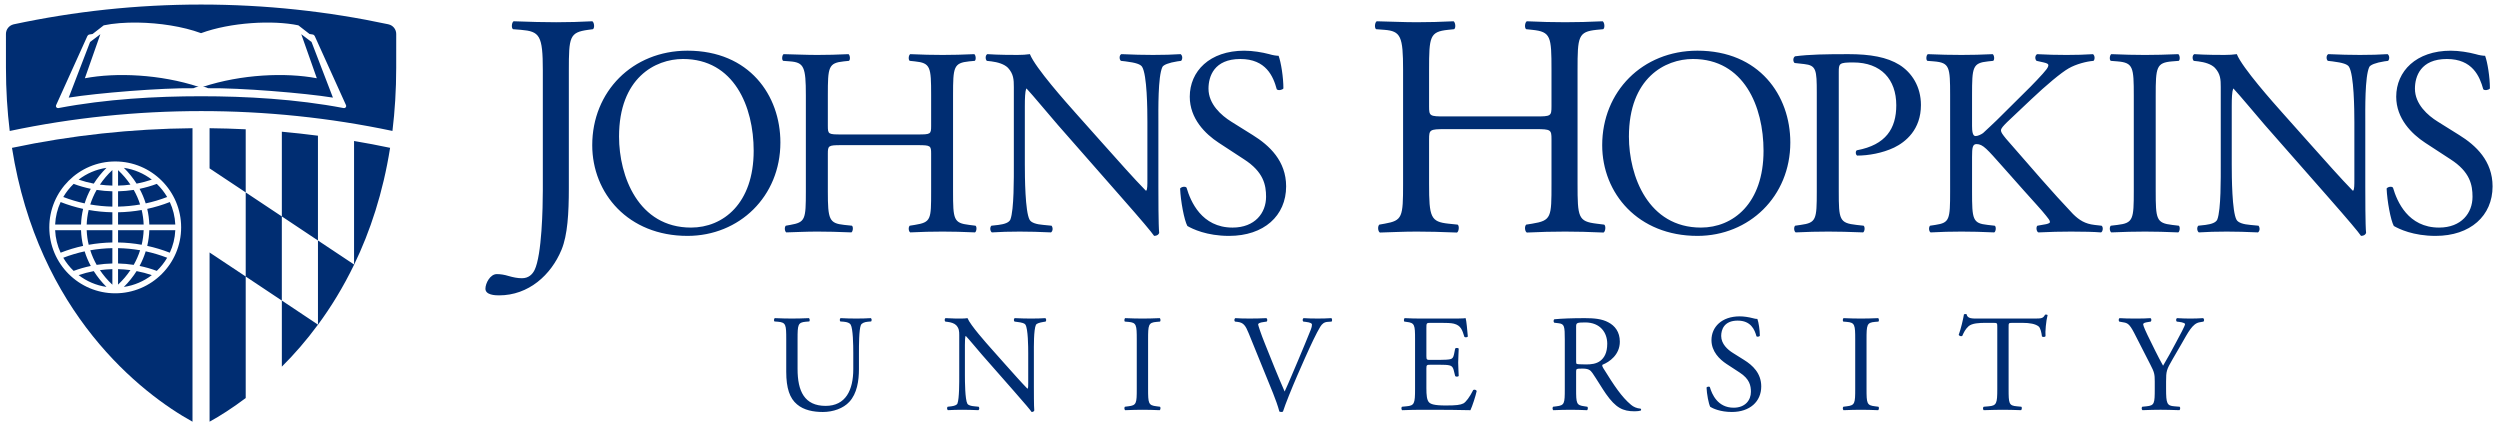
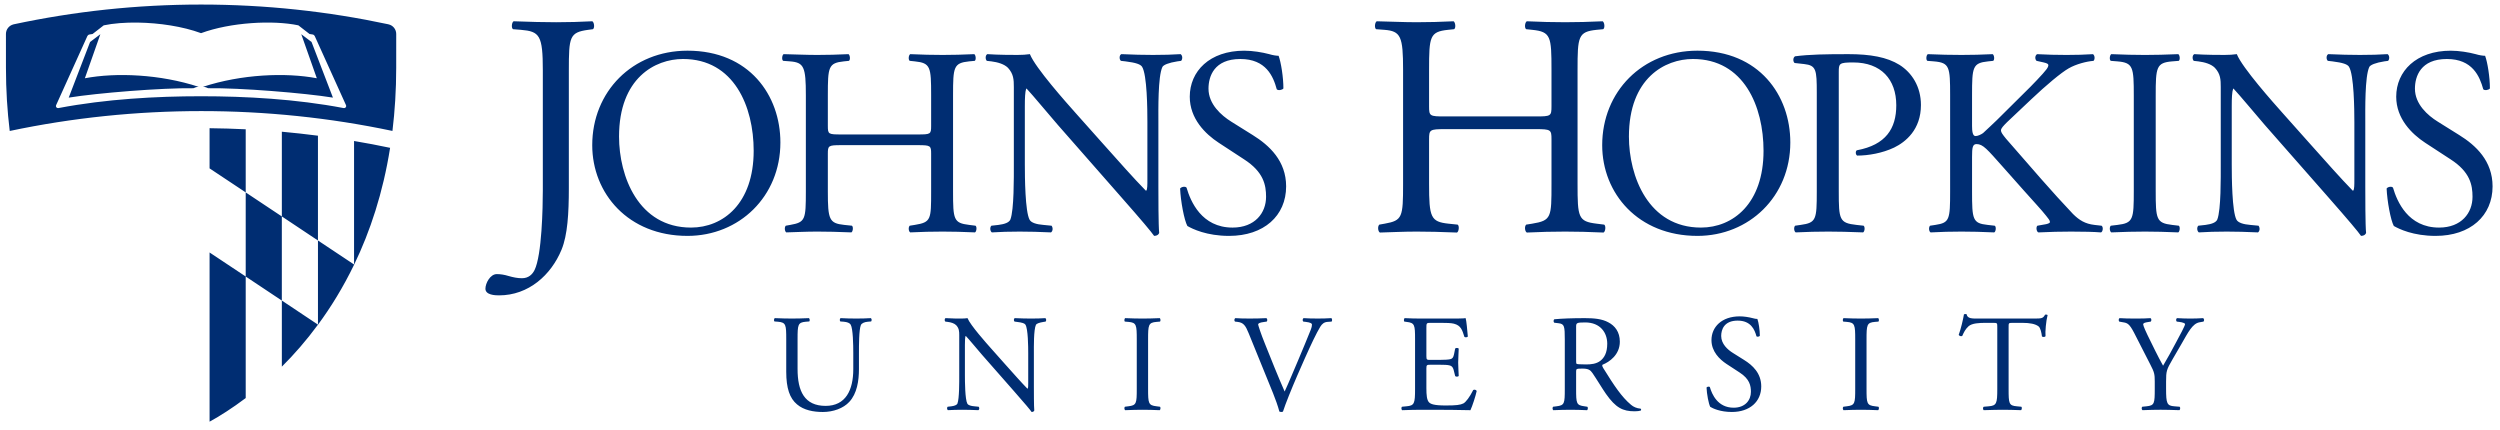
<svg xmlns="http://www.w3.org/2000/svg" xml:space="preserve" height="64.6" viewBox="0 0 375.152 64.6" width="375.15" version="1.1">
  <g transform="matrix(1.25 0 0 -1.25 -471.09 448.79)">
    <g style="" fill="#002d72">
-       <path d="m396.94 328.09c-0.841 0.324-1.702 0.58-2.576 0.77-0.187-0.605-0.435-1.191-0.736-1.753 0.699-0.145 1.391-0.341 2.067-0.594 0.485 0.463 0.904 0.993 1.245 1.577m-11.227-1.577c0.671 0.25 1.358 0.448 2.058 0.591-0.304 0.565-0.553 1.151-0.738 1.753-0.872-0.188-1.727-0.445-2.565-0.767 0.341-0.584 0.761-1.114 1.245-1.577m-1.245 8.871c0.838-0.323 1.693-0.579 2.565-0.768 0.185 0.602 0.434 1.187 0.736 1.75-0.698 0.146-1.385 0.341-2.056 0.593-0.484-0.464-0.904-0.994-1.245-1.575m11.227 1.575c-0.676-0.252-1.364-0.45-2.067-0.596 0.304-0.563 0.549-1.146 0.736-1.748 0.874 0.187 1.735 0.444 2.576 0.769-0.341 0.581-0.76 1.111-1.245 1.575m2.222-4.882c-0.044 0.96-0.273 1.872-0.66 2.7-0.883-0.347-1.79-0.62-2.709-0.82 0.144-0.614 0.228-1.244 0.25-1.88h3.119zm-3.369-2.562c0.919-0.199 1.826-0.473 2.709-0.818 0.387 0.827 0.616 1.738 0.66 2.699h-3.119c-0.022-0.635-0.106-1.268-0.25-1.881m-0.668 0.133c0.134 0.572 0.217 1.156 0.238 1.748h-3.074v-1.471c0.958-0.019 1.905-0.109 2.836-0.277m-0.956-2.412c0.317 0.561 0.573 1.15 0.768 1.755-0.871 0.15-1.753 0.235-2.648 0.252v-1.841c0.628-0.015 1.258-0.07 1.88-0.166m-1.184-2.65c1.253 0.183 2.398 0.683 3.358 1.419-0.597 0.204-1.211 0.365-1.828 0.482-0.429-0.679-0.939-1.316-1.53-1.901m0.789 2.021c-0.491 0.066-0.988 0.101-1.485 0.116v-1.859c0.569 0.533 1.067 1.116 1.485 1.743m-4.402-0.122c-0.615-0.117-1.222-0.277-1.817-0.48 0.954-0.733 2.097-1.234 3.345-1.416-0.589 0.583-1.099 1.219-1.528 1.896m0.739 0.119c0.422-0.628 0.922-1.216 1.496-1.751v1.87c-0.498-0.015-1-0.054-1.496-0.119m-1.157 2.385c0.192-0.606 0.448-1.194 0.766-1.754 0.626 0.097 1.256 0.152 1.887 0.167v1.841c-0.896-0.017-1.782-0.104-2.653-0.254m-0.19 0.659c0.934 0.168 1.883 0.258 2.843 0.277v1.471h-3.084c0.025-0.592 0.102-1.178 0.241-1.748m-4.028 1.748c0.043-0.962 0.272-1.872 0.658-2.699 0.882 0.345 1.782 0.618 2.701 0.817-0.145 0.614-0.23 1.246-0.251 1.882h-3.108zm3.359 2.561c-0.919 0.201-1.819 0.474-2.701 0.82-0.386-0.828-0.615-1.74-0.658-2.7h3.108c0.021 0.636 0.106 1.267 0.251 1.88m0.667-0.131c-0.137-0.573-0.217-1.158-0.239-1.749h3.084v1.472c-0.96 0.017-1.91 0.11-2.845 0.277m0.956 2.41c-0.319-0.559-0.572-1.146-0.767-1.751 0.874-0.151 1.76-0.238 2.656-0.256v1.838c-0.635 0.016-1.268 0.071-1.889 0.169m1.182 2.648c-1.248-0.181-2.391-0.682-3.345-1.415 0.595-0.204 1.202-0.365 1.817-0.48 0.429 0.675 0.939 1.314 1.528 1.895m-0.789-2.015c0.496-0.067 0.998-0.106 1.496-0.117v1.866c-0.574-0.532-1.074-1.121-1.496-1.749m4.404 0.118c0.617 0.117 1.231 0.278 1.828 0.482-0.96 0.736-2.105 1.236-3.358 1.416 0.591-0.58 1.101-1.221 1.53-1.898m-0.74-0.119c-0.419 0.623-0.917 1.21-1.486 1.74v-1.856c0.497 0.011 0.994 0.048 1.486 0.116m1.162-2.385c-0.192 0.606-0.448 1.193-0.765 1.752-0.62-0.097-1.251-0.152-1.883-0.168v-1.838c0.895 0.018 1.777 0.105 2.648 0.254m-2.648-2.406h3.074c-0.021 0.591-0.103 1.175-0.238 1.746-0.931-0.164-1.878-0.257-2.836-0.274v-1.472zm-0.341 7.573c-4.363 0-7.913-3.55-7.913-7.913 0-4.365 3.55-7.915 7.913-7.915 4.364 0 7.914 3.55 7.914 7.915 0 4.363-3.55 7.913-7.914 7.913m9.278 3.991c-7.292-0.068-14.573-0.85-21.671-2.358 3.129-19.824 15.516-29.477 21.671-32.876v35.234z" fill-rule="evenodd" />
      <g>
-         <path d="m415.04 320.06c0.003 0.003 0.005 0.004 0.008 0.007l-0.008 0.005v-0.012z" />
-         <path d="m419.37 327.25c0.003 0.008 0.007 0.017 0.012 0.024l-0.012 0.007v-0.031z" />
        <path d="m30.162 0.68c-9.649 0-19.058 1.029-28.131 2.969l-0.035 0.012c-0.636 0.16-1.115 0.737-1.115 1.426l0.002 5.084c0 3.344 0.203 6.494 0.566 9.48 18.835-3.978 38.627-3.977 57.432-0.005 0.36-2.984 0.564-6.134 0.564-9.475l0.002-5.084c0-0.706-0.503-1.3-1.168-1.438l-0.019-0.008c-9.06-1.936-18.46-2.961-28.098-2.961zm46.906 2.508c-0.283 0.145-0.382 1-0.093 1.191l1.189 0.094c2.808 0.24 3.283 0.812 3.283 6.095v17.994c0 2.569-0.144 9.712-1.238 11.952-0.331 0.665-0.904 1.234-1.902 1.234-0.667 0-1.332-0.14-1.998-0.334-0.619-0.189-1.194-0.285-1.766-0.285-0.999 0-1.709 1.383-1.709 2.191 0 0.953 1.474 1 2.045 1 4.426 0 7.805-3.046 9.379-6.857 0.904-2.189 1.094-5.474 1.094-9.233v-17.662c0-5.047 0.098-5.712 2.906-6.095l0.711-0.094c0.287-0.191 0.191-1.046-0.098-1.191-1.901 0.095-3.521 0.146-5.426 0.146-1.997 0-3.613-0.051-6.377-0.146zm129.52 0.002c-0.29 0.144-0.38 0.999-0.1 1.189l1.24 0.094c2.47 0.191 2.81 1 2.81 6v17.138c0 4.999-0.1 5.475-2.76 5.951l-0.81 0.143c-0.29 0.285-0.19 1.044 0.09 1.188 1.86-0.049 3.48-0.143 5.53-0.143 1.85 0 3.47 0.045 6.04 0.143 0.28-0.144 0.38-0.999 0.1-1.188l-1.38-0.143c-2.67-0.286-2.91-0.952-2.91-5.951v-6.715c0-1.427 0.1-1.521 2.38-1.521h13.62c2.28 0 2.37 0.094 2.37 1.521v6.715c0 4.999 0 5.475-2.9 5.951l-0.9 0.143c-0.29 0.285-0.19 1.044 0.1 1.188 2.09-0.098 3.8-0.143 5.75-0.143 1.86 0 3.48 0.045 5.76 0.143 0.29-0.144 0.38-0.999 0.1-1.188l-1.14-0.143c-2.77-0.334-2.86-0.952-2.86-5.951v-17.138c0-5 0.09-5.713 2.86-6l0.99-0.094c0.29-0.19 0.2-1.046-0.09-1.189-2.14 0.096-3.76 0.142-5.62 0.142-1.95 0-3.57-0.046-5.75-0.142-0.29 0.144-0.39 0.999-0.1 1.189l0.9 0.094c2.81 0.287 2.9 1 2.9 6v5.476c0 1.475-0.09 1.52-2.37 1.52h-13.62c-2.28 0-2.38-0.045-2.38-1.52v-5.476c0-5 0.1-5.713 2.85-6l0.91-0.094c0.29-0.19 0.19-1.046-0.09-1.189-2.05 0.096-3.67 0.142-5.52 0.142-2.05 0-3.67-0.096-6-0.142zm-185.89 0.197c3.183 0.049 6.692 0.568 9.455 1.584h0.012c4.419-1.626 10.753-1.979 14.598-1.172l1.677 1.301 0.452 0.07c0.15 0.02 0.27 0.126 0.32 0.221l4.68 10.341c0.151 0.288-0.086 0.531-0.354 0.479-7.122-1.354-14.677-1.77-21.375-1.77h-0.006c-6.7 0-14.252 0.416-21.373 1.77-0.27 0.052-0.505-0.191-0.353-0.479l4.677-10.341c0.052-0.095 0.169-0.201 0.323-0.221l0.447-0.07 1.678-1.301c1.442-0.303 3.233-0.442 5.142-0.412zm-5.646 1.742l-1.545 1.17-3.205 8.347c4.277-0.693 13.937-1.476 18.722-1.41 0.195-0.087 0.435-0.211 0.778-0.211-5.764-1.888-12.374-2.174-17.076-1.285l2.326-6.611zm30.146 0l2.334 6.611c-4.704-0.889-11.322-0.603-17.086 1.285 0.346 0 0.586 0.124 0.778 0.211 4.788-0.066 14.45 0.717 18.726 1.41l-3.207-8.347-1.545-1.17zm57.959 2.473c-8.267 0-14.295 6.147-14.295 14.179 0 7.227 5.384 13.614 14.295 13.614 7.76 0 13.94-5.907 13.94-14.018 0-7.068-4.66-13.775-13.94-13.775zm151.55 0c-8.27 0-14.29 6.147-14.29 14.179 0 7.227 5.38 13.614 14.29 13.614 7.75 0 13.94-5.907 13.94-14.018 0-7.068-4.66-13.775-13.94-13.775zm-67.99 0.002c-5.22 0-8.19 3.091-8.19 6.907 0 3.29 2.32 5.581 4.34 6.906l3.81 2.492c2.93 1.885 3.3 3.854 3.3 5.621 0 2.412-1.66 4.619-5.03 4.619-4.65 0-6.3-3.936-6.9-5.982-0.16-0.242-0.76-0.162-0.97 0.119 0.08 1.888 0.61 4.738 1.09 5.623 0.76 0.441 2.89 1.487 6.26 1.487 5.22 0 8.56-3.015 8.56-7.43 0-3.818-2.5-6.146-5.03-7.713l-3.21-2.006c-1.48-0.922-3.41-2.613-3.41-4.941 0-1.849 0.84-4.455 4.78-4.455 3.85 0 4.94 2.607 5.46 4.537 0.2 0.237 0.84 0.12 1-0.121 0-1.687-0.36-3.935-0.72-4.899-0.32 0-0.88-0.083-1.4-0.244-1.05-0.28-2.49-0.519-3.74-0.519zm181.05 0c-5.22 0-8.2 3.091-8.2 6.907 0 3.29 2.33 5.581 4.34 6.906l3.82 2.492c2.93 1.885 3.29 3.854 3.29 5.621 0 2.412-1.65 4.619-5.02 4.619-4.66 0-6.31-3.936-6.91-5.982-0.16-0.242-0.76-0.162-0.96 0.119 0.08 1.888 0.6 4.738 1.08 5.623 0.77 0.441 2.89 1.487 6.27 1.487 5.22 0 8.55-3.015 8.55-7.43 0-3.818-2.49-6.146-5.02-7.713l-3.21-2.006c-1.49-0.922-3.42-2.613-3.42-4.941 0-1.849 0.85-4.455 4.79-4.455 3.85 0 4.93 2.607 5.46 4.537 0.2 0.237 0.84 0.12 1-0.121 0-1.687-0.36-3.935-0.72-4.899-0.32 0-0.89-0.083-1.41-0.244-1.04-0.28-2.49-0.519-3.73-0.519zm-250.18 0.519c-0.24 0.119-0.32 0.844-0.08 1.004l1.04 0.08c2.09 0.161 2.37 0.846 2.37 5.063v14.457c0 4.216-0.08 4.62-2.33 5.019l-0.68 0.121c-0.24 0.24-0.16 0.883 0.08 1.004 1.57-0.04 2.93-0.121 4.66-0.121 1.57 0 2.93 0.039 5.1 0.121 0.24-0.121 0.32-0.844 0.08-1.004l-1.16-0.121c-2.25-0.241-2.45-0.803-2.45-5.019v-5.663c0-1.205 0.08-1.285 2-1.285h11.49c1.93 0 2.01 0.08 2.01 1.285v5.663c0 4.216 0 4.62-2.45 5.019l-0.76 0.121c-0.25 0.24-0.17 0.883 0.08 1.004 1.76-0.082 3.2-0.121 4.86-0.121 1.56 0 2.93 0.039 4.85 0.121 0.24-0.121 0.32-0.844 0.08-1.004l-0.96-0.121c-2.33-0.281-2.41-0.803-2.41-5.019v-14.457c0-4.217 0.08-4.821 2.41-5.063l0.85-0.08c0.23-0.16 0.15-0.885-0.08-1.004-1.81 0.081-3.18 0.119-4.74 0.119-1.66 0-3.02-0.038-4.86-0.119-0.25 0.119-0.33 0.844-0.08 1.004l0.76 0.08c2.37 0.242 2.45 0.846 2.45 5.063v4.617c0 1.246-0.08 1.287-2.01 1.287h-11.49c-1.92 0-2-0.041-2-1.287v-4.617c0-4.217 0.08-4.821 2.4-5.063l0.77-0.08c0.24-0.16 0.16-0.885-0.08-1.004-1.73 0.081-3.09 0.119-4.66 0.119-1.73 0-3.09-0.078-5.06-0.119zm30.56 0c-0.31 0.163-0.32 0.767-0.07 1.008l0.68 0.076c0.96 0.122 1.92 0.404 2.49 0.967 0.84 0.921 0.88 1.767 0.88 2.89v11.608c0 1.927 0.04 6.826-0.52 8.271-0.2 0.445-0.84 0.683-1.77 0.803l-1.08 0.121c-0.25 0.24-0.21 0.804 0.07 1.004 1.41-0.08 2.5-0.121 4.18-0.121 1.49 0 2.9 0.041 4.7 0.121 0.28-0.2 0.32-0.681 0.08-1.004l-1.24-0.121c-1.01-0.08-1.81-0.321-2.05-0.766-0.68-1.202-0.72-6.422-0.72-8.308v-8.756c0-1.205 0.04-2.127 0.2-2.609h0.08c0.84 0.883 3.57 4.176 4.66 5.42l9.31 10.605c3.5 3.973 4.66 5.38 5.15 6.063 0.44 0 0.68-0.203 0.76-0.442-0.12-1.044-0.12-5.825-0.12-7.031v-9.598c0-1.847-0.08-6.826 0.6-8.273 0.16-0.32 0.96-0.643 2.25-0.844l0.56-0.076c0.24-0.241 0.24-0.807-0.08-1.008-1.36 0.08-2.41 0.119-4.14 0.119-1.52 0-2.89-0.039-4.74-0.119-0.32 0.119-0.36 0.767-0.07 1.008l0.68 0.076c1.6 0.201 2.24 0.442 2.49 0.805 0.76 1.205 0.8 6.426 0.8 8.312v8.594c0 0.844 0 1.487-0.16 1.687h-0.08c-1.89-1.928-3.86-4.175-6.63-7.269l-3.9-4.377c-1.32-1.484-6.06-6.786-6.86-8.836-0.52 0.08-1.2 0.119-1.85 0.119-0.72 0-2.85-0-4.54-0.119zm129.18 0c-3.34 0-5.83 0.041-7.96 0.322-0.32 0.161-0.36 0.765-0.08 1.006l1.45 0.16c1.8 0.199 1.88 0.882 1.88 4.297v14.819c0 4.216-0.08 4.699-2.41 5.019l-0.84 0.121c-0.24 0.24-0.16 0.883 0.09 1.004 1.76-0.082 3.21-0.121 4.89-0.121 1.61 0 2.93 0.039 5.22 0.121 0.24-0.121 0.32-0.805 0.08-1.004l-1.09-0.121c-2.56-0.281-2.64-0.803-2.64-5.019v-17.911c0-1.288 0.04-1.447 2.17-1.447 4.17 0 6.46 2.53 6.46 6.426 0 3.495-1.57 5.945-5.9 6.75-0.24 0.079-0.24 0.679 0.04 0.801 1.65 0 3.77-0.362 5.54-1.205 1.73-0.844 4.02-2.69 4.02-6.385 0-2.771-1.37-4.858-3.22-6.026-1.88-1.165-4.38-1.607-7.7-1.607zm39.49 0c-0.24 0.12-0.33 0.845-0.08 1.006l1 0.08c2.37 0.2 2.45 0.882 2.45 5.141v14.295c0 4.258-0.08 4.822-2.45 5.103l-1 0.119c-0.25 0.24-0.16 0.883 0.08 1.004 2.01-0.081 3.37-0.121 5.06-0.121 1.61 0 2.97 0.04 4.98 0.121 0.24-0.121 0.32-0.844 0.08-1.004l-1-0.119c-2.37-0.281-2.46-0.845-2.46-5.103v-14.295c0-4.259 0.09-4.941 2.46-5.141l1-0.08c0.24-0.161 0.16-0.886-0.08-1.006-2.01 0.08-3.37 0.121-4.98 0.121-1.69 0-3.05-0.041-5.06-0.121zm12.45 0c-0.32 0.163-0.32 0.767-0.08 1.008l0.68 0.076c0.97 0.122 1.93 0.404 2.49 0.967 0.85 0.921 0.88 1.767 0.88 2.89v11.608c0 1.927 0.05 6.826-0.52 8.271-0.2 0.445-0.84 0.683-1.76 0.803l-1.09 0.121c-0.24 0.24-0.2 0.804 0.08 1.004 1.41-0.08 2.49-0.121 4.18-0.121 1.48 0 2.89 0.041 4.7 0.121 0.28-0.2 0.32-0.681 0.08-1.004l-1.25-0.121c-1-0.08-1.8-0.321-2.05-0.766-0.68-1.202-0.72-6.422-0.72-8.308v-8.756c0-1.205 0.04-2.127 0.21-2.609h0.07c0.84 0.883 3.58 4.176 4.66 5.42l9.32 10.605c3.49 3.973 4.66 5.38 5.14 6.063 0.44 0 0.68-0.203 0.76-0.442-0.12-1.044-0.12-5.825-0.12-7.031v-9.598c0-1.847-0.08-6.826 0.6-8.273 0.16-0.32 0.97-0.643 2.25-0.844l0.57-0.076c0.24-0.241 0.24-0.807-0.08-1.008-1.37 0.08-2.41 0.119-4.14 0.119-1.53 0-2.89-0.039-4.74-0.119-0.32 0.119-0.36 0.767-0.08 1.008l0.68 0.076c1.61 0.201 2.25 0.442 2.49 0.805 0.76 1.205 0.81 6.426 0.81 8.312v8.594c0 0.844 0 1.487-0.17 1.687h-0.08c-1.88-1.928-3.85-4.175-6.62-7.269l-3.9-4.377c-1.32-1.484-6.06-6.786-6.87-8.836-0.52 0.08-1.2 0.119-1.84 0.119-0.73 0-2.85-0-4.54-0.119zm-39.98 0.002c-0.24 0.117-0.32 0.841-0.08 1.004l1.01 0.08c2.33 0.2 2.41 0.842 2.41 5.059v14.461c0 4.215-0.08 4.697-2.21 5.017l-0.81 0.123c-0.24 0.281-0.15 0.88 0.09 1.004 1.64-0.084 3.01-0.123 4.65-0.123 1.57 0 2.94 0.039 4.9 0.123 0.25-0.124 0.32-0.844 0.08-1.004l-1.08-0.123c-2.25-0.242-2.33-0.802-2.33-5.017v-5.182c0-1.406 0.08-1.928 0.68-1.928 0.97 0 1.61 0.802 3.9 3.371l3.21 3.615c1.53 1.729 2.57 2.812 3.33 3.776 0.28 0.362 0.57 0.683 0.57 0.926 0 0.198-0.4 0.318-0.97 0.398l-0.92 0.164c-0.24 0.24-0.12 0.92 0.16 1.004 1.85-0.084 3.25-0.123 4.9-0.123 1.89 0 3.45 0.039 4.5 0.123 0.28-0.124 0.36-0.805 0.08-1.004l-1.08-0.123c-1.37-0.16-2.25-0.683-3.22-1.646-3.13-3.292-6.22-6.909-10.04-11.286-0.52-0.641-0.76-0.964-0.76-1.244 0-0.321 0.36-0.682 0.92-1.246l3.61-3.412c2.25-2.13 4.5-4.017 5.63-4.658 1.12-0.644 2.69-1.045 3.73-1.125 0.24-0.241 0.2-0.804-0.08-1.004-1.2 0.08-2.57 0.117-3.97 0.117-1.41 0-3.01-0.037-4.42-0.117-0.32 0.2-0.36 0.723-0.08 1.004l1.08 0.24c0.53 0.122 0.69 0.242 0.69 0.402s-0.08 0.361-0.29 0.64c-0.4 0.565-2.37 2.612-3.13 3.336l-4.33 4.295c-0.45 0.401-1.49 1.448-2.05 1.928-0.28 0.202-0.77 0.445-1.13 0.445-0.44 0-0.52-0.765-0.52-1.527v-4.621c0-4.217 0.08-4.818 2.41-5.059l0.76-0.08c0.25-0.163 0.16-0.886-0.08-1.004-1.72 0.08-3.09 0.117-4.66 0.117-1.8 0-3.09-0.037-5.06-0.117zm-186.81 0.725c7.67 0 10.61 7.146 10.61 13.771 0 7.914-4.58 11.527-9.4 11.527-7.912 0-10.803-7.712-10.803-13.652 0-8.795 5.419-11.646 9.593-11.646zm151.55 0c7.67 0 10.6 7.146 10.6 13.771 0 7.914-4.57 11.527-9.39 11.527-7.91 0-10.81-7.712-10.81-13.652 0-8.795 5.43-11.646 9.6-11.646zm-222.59 10.386v6.028l5.424 3.603v-9.469c-1.805-0.085-3.616-0.145-5.424-0.162zm10.846 0.526v12.713l5.418 3.611v-15.725c-1.801-0.228-3.607-0.439-5.418-0.599zm10.836 1.394v18.533l-5.416-3.603v12.623l0.01 0.006c1.935-2.625 3.778-5.615 5.408-8.985v-0.037l0.014 0.008c2.395-4.965 4.327-10.765 5.394-17.521-1.796-0.382-3.596-0.72-5.41-1.024zm-16.258 7.715v12.619l-5.422-3.605v25.39c1.547-0.85 3.405-2.026 5.422-3.546v-18.237l5.42 3.61v-12.625l-5.42-3.606zm5.422 16.229v9.918c1.823-1.809 3.661-3.908 5.418-6.295v-0.014l-5.418-3.609zm252.62 2.021c-0.08 0.003-0.17 0.019-0.2 0.039-0.14 0.828-0.45 2.157-0.79 3.092 0.09 0.162 0.38 0.268 0.54 0.144 0.23-0.52 0.44-0.977 0.93-1.433 0.52-0.476 1.66-0.518 2.56-0.518h1.14c0.62 0 0.62 0.017 0.62 0.662v9.272c0 2.174-0.11 2.489-1.29 2.59l-0.74 0.064c-0.17 0.1-0.13 0.455 0 0.516 1.33-0.039 2.05-0.061 2.88-0.061s1.54 0.022 2.72 0.061c0.12-0.061 0.16-0.435 0.04-0.516l-0.67-0.064c-1.2-0.101-1.24-0.416-1.24-2.59v-9.229c0-0.686-0.02-0.705 0.6-0.705h1.47c1.14 0 1.93 0.165 2.41 0.518 0.31 0.229 0.46 0.997 0.52 1.514 0.1 0.123 0.46 0.123 0.54-0.039-0.07-0.626 0.08-2.304 0.31-3.153-0.04-0.082-0.27-0.102-0.38-0.062-0.3 0.538-0.49 0.578-1.61 0.578h-8.4c-0.96 0-1.64 0.023-1.76-0.641-0.03-0.031-0.12-0.042-0.2-0.039zm-33.85 0.35c-2.7 0-4.24 1.598-4.24 3.568 0 1.7 1.21 2.879 2.25 3.566l1.97 1.288c1.51 0.971 1.7 1.988 1.7 2.902 0 1.246-0.85 2.383-2.59 2.383-2.41 0-3.26-2.031-3.57-3.088-0.08-0.125-0.4-0.087-0.5 0.06 0.04 0.974 0.31 2.445 0.56 2.903 0.39 0.23 1.49 0.767 3.24 0.767 2.69 0 4.41-1.554 4.41-3.836 0-1.97-1.28-3.171-2.59-3.98l-1.66-1.041c-0.77-0.476-1.76-1.343-1.76-2.549 0-0.954 0.44-2.303 2.47-2.303 1.99 0 2.55 1.35 2.82 2.346 0.1 0.124 0.43 0.063 0.51-0.062 0-0.873-0.18-2.034-0.37-2.534-0.17 0-0.46-0.038-0.72-0.123-0.55-0.143-1.29-0.267-1.93-0.267zm-144.8 0.267c-0.12 0.063-0.17 0.415-0.04 0.5l0.52 0.039c1.2 0.104 1.24 0.457 1.24 2.614v4.896c0 2.468 0.52 3.98 1.62 4.893 1.02 0.87 2.45 1.142 3.88 1.142 1.53 0 3.07-0.54 3.96-1.517 1.16-1.242 1.45-3.149 1.45-4.951v-2.348c0-1.164 0-3.546 0.29-4.229 0.12-0.271 0.52-0.457 1.04-0.5l0.5-0.039c0.1-0.127 0.12-0.395-0.05-0.5-0.74 0.043-1.3 0.063-2.18 0.063-0.8 0-1.57-0.02-2.36-0.063-0.12 0.085-0.16 0.354-0.04 0.5l0.52 0.039c0.52 0.043 0.89 0.187 1.04 0.438 0.35 0.621 0.39 3.006 0.39 4.291v2.387c0 3.153-1.14 5.513-4.15 5.513-3.17 0-4.21-2.197-4.21-5.533v-4.482c0-2.157 0.04-2.51 1.24-2.614l0.51-0.039c0.12-0.085 0.08-0.437-0.05-0.5-1.01 0.043-1.7 0.063-2.55 0.063-0.83 0-1.53-0.02-2.57-0.063zm25.63 0c-0.17 0.085-0.17 0.395-0.04 0.52l0.35 0.043c0.49 0.061 0.99 0.205 1.28 0.496 0.44 0.477 0.46 0.913 0.46 1.494v5.99c0 0.998 0.02 3.532-0.27 4.272-0.1 0.228-0.44 0.353-0.91 0.416l-0.56 0.064c-0.13 0.125-0.11 0.412 0.04 0.516 0.73-0.039 1.29-0.061 2.15-0.061 0.77 0 1.5 0.022 2.43 0.061 0.15-0.104 0.17-0.352 0.04-0.516l-0.64-0.064c-0.52-0.04-0.93-0.164-1.06-0.393-0.35-0.621-0.37-3.317-0.37-4.295v-4.521c0-0.618 0.02-1.097 0.1-1.346h0.04c0.44 0.458 1.85 2.157 2.41 2.801l4.81 5.474c1.8 2.053 2.41 2.779 2.65 3.131 0.23 0 0.36-0.103 0.4-0.228-0.06-0.539-0.06-3.006-0.06-3.627v-4.957c0-0.955-0.04-3.525 0.31-4.274 0.08-0.166 0.5-0.332 1.16-0.433l0.29-0.043c0.12-0.125 0.12-0.415-0.04-0.52-0.71 0.043-1.25 0.063-2.14 0.063-0.79 0-1.49-0.02-2.44-0.063-0.17 0.063-0.19 0.395-0.04 0.52l0.35 0.043c0.83 0.101 1.16 0.224 1.28 0.414 0.4 0.62 0.42 3.319 0.42 4.293v4.437c0 0.435 0 0.768-0.08 0.871h-0.05c-0.97-0.996-1.99-2.158-3.42-3.754l-2.01-2.261c-0.68-0.765-3.13-3.504-3.55-4.563-0.27 0.043-0.62 0.063-0.95 0.063-0.37 0-1.47 0-2.34-0.063zm26.95 0c-0.12 0.063-0.17 0.435-0.04 0.52l0.52 0.043c1.22 0.101 1.26 0.452 1.26 2.652v7.383c0 2.196-0.04 2.487-1.26 2.631l-0.52 0.066c-0.13 0.125-0.08 0.455 0.04 0.518 1.04-0.04 1.74-0.063 2.61-0.063 0.83 0 1.54 0.023 2.57 0.063 0.13-0.063 0.17-0.435 0.04-0.518l-0.51-0.066c-1.23-0.144-1.27-0.435-1.27-2.631v-7.383c0-2.2 0.04-2.551 1.27-2.652l0.51-0.043c0.13-0.085 0.09-0.457-0.04-0.52-1.03 0.043-1.74 0.063-2.57 0.063-0.87 0-1.57-0.02-2.61-0.063zm16.53 0c-0.17 0.104-0.19 0.396-0.05 0.52l0.38 0.043c0.89 0.101 1.2 0.539 1.67 1.699l3.66 9c0.35 0.872 0.72 1.885 0.95 2.758 0.1 0.04 0.21 0.062 0.31 0.062 0.08 0 0.17-0.022 0.23-0.062 0.35-1.101 1.32-3.503 2.15-5.414l1.12-2.549c0.94-2.111 1.74-3.796 2.33-4.77 0.27-0.435 0.58-0.685 1.08-0.724l0.62-0.043c0.1-0.104 0.1-0.435-0.05-0.52-0.68 0.043-1.32 0.061-2.01 0.061-0.78 0-1.57-0.018-2.15-0.061-0.15 0.085-0.19 0.396-0.04 0.52l0.37 0.043c0.73 0.081 0.93 0.247 0.93 0.39 0 0.148-0.02 0.378-0.19 0.813-0.35 0.891-1.32 3.234-1.92 4.642-0.48 1.102-1.35 3.236-1.99 4.606-1.04-2.366-1.99-4.749-2.95-7.154-0.64-1.577-0.99-2.697-1.03-2.907 0.02-0.166 0.18-0.289 0.97-0.39l0.31-0.043c0.15-0.124 0.11-0.435-0.04-0.52-0.87 0.043-1.6 0.061-2.51 0.061-0.89 0-1.56-0.018-2.15-0.061zm25.42 0c-0.13 0.063-0.17 0.435-0.05 0.52l0.33 0.045c1.23 0.141 1.27 0.451 1.27 2.611v7.467c0 2.172-0.1 2.485-1.29 2.586l-0.68 0.066c-0.12 0.124-0.09 0.455 0.04 0.518 1.22-0.04 1.93-0.063 2.82-0.063h1.87c1.84 0 3.69 0.023 5.55 0.063 0.27-0.559 0.79-2.155 0.94-2.881-0.08-0.189-0.38-0.252-0.52-0.147-0.54 1.078-1.1 1.804-1.47 2.01-0.46 0.229-1.06 0.311-2.66 0.311-1.82 0-2.26-0.23-2.51-0.479-0.32-0.35-0.39-1.053-0.39-2.152v-2.922c0-0.542 0.06-0.562 0.68-0.562h1.21c0.8 0 1.3 0.02 1.6 0.105 0.41 0.104 0.55 0.415 0.63 0.789l0.2 0.805c0.09 0.123 0.45 0.124 0.53-0.024 0-0.45-0.08-1.241-0.08-1.986 0-0.788 0.08-1.598 0.08-2.098-0.08-0.143-0.44-0.144-0.53-0.019l-0.17 0.849c-0.11 0.52-0.25 0.644-0.5 0.729-0.25 0.082-0.9 0.125-1.76 0.125h-1.21c-0.62 0-0.68 0-0.68-0.582v-4.149c0-0.787 0-0.83 0.62-0.83h1.49c0.92 0 1.58 0.02 2.01 0.125 1.09 0.272 1.27 0.997 1.58 1.971 0.11 0.125 0.44 0.085 0.52-0.039-0.08-0.915-0.21-2.407-0.33-2.762-0.25 0.063-1.47 0.063-2.8 0.063h-3.9c-0.85 0-1.55-0.019-2.44-0.063zm27.09 0c-2.03 0-3.46 0.061-4.62 0.166-0.17 0.082-0.17 0.416-0.03 0.522l0.67 0.08c0.85 0.105 0.91 0.457 0.91 2.43v7.445c0 2.172-0.04 2.442-1.24 2.586l-0.52 0.066c-0.13 0.144-0.08 0.455 0.04 0.518 0.97-0.04 1.72-0.063 2.59-0.063 0.83 0 1.54 0.023 2.47 0.063 0.13-0.063 0.17-0.417 0.04-0.518l-0.43-0.066c-1.21-0.163-1.25-0.414-1.25-2.586v-2.611c0-0.439 0.04-0.459 0.98-0.459 0.83 0 1.16 0.206 1.47 0.664 0.64 0.931 1.49 2.363 2.03 3.13 1.47 2.092 2.53 2.612 4.3 2.612 0.39 0 0.72-0.043 0.91-0.106 0.1-0.081 0.08-0.248-0.02-0.291-0.56-0.04-1.08-0.268-1.43-0.578-1.41-1.18-2.51-2.84-4.17-5.513-0.1-0.167-0.21-0.377-0.11-0.5 1.04-0.415 2.6-1.491 2.6-3.461 0-1.454-0.73-2.388-1.73-2.905-0.95-0.52-2.17-0.625-3.46-0.625zm38.77 0c-0.13 0.063-0.17 0.435-0.04 0.52l0.52 0.043c1.22 0.101 1.26 0.452 1.26 2.652v7.383c0 2.196-0.04 2.487-1.26 2.631l-0.52 0.066c-0.13 0.125-0.09 0.455 0.04 0.518 1.04-0.04 1.74-0.063 2.61-0.063 0.83 0 1.54 0.023 2.57 0.063 0.13-0.063 0.17-0.435 0.04-0.518l-0.52-0.066c-1.22-0.144-1.26-0.435-1.26-2.631v-7.383c0-2.2 0.04-2.551 1.26-2.652l0.52-0.043c0.13-0.085 0.09-0.457-0.04-0.52-1.03 0.043-1.74 0.063-2.57 0.063-0.87 0-1.57-0.02-2.61-0.063zm41.41 0c-0.15 0.085-0.17 0.372-0.05 0.52l0.58 0.103c0.63 0.102 0.94 0.207 1.65 1.575l2.44 4.773c0.6 1.16 0.66 1.427 0.66 2.568v1.061c0 2.216-0.04 2.506-1.24 2.631l-0.64 0.064c-0.13 0.125-0.09 0.453 0.04 0.516 1.1-0.041 1.84-0.063 2.72-0.063 0.82 0 1.53 0.022 2.82 0.063 0.12-0.063 0.17-0.391 0.04-0.516l-0.79-0.064c-1.12-0.083-1.25-0.415-1.25-2.631v-1.08c0-1.594 0.07-1.781 0.98-3.36l1.31-2.257c1.03-1.785 1.66-3.093 2.73-3.28l0.59-0.103c0.14-0.125 0.12-0.415-0.05-0.52-0.7 0.043-1.28 0.063-1.93 0.063-0.63 0-1.24-0.02-1.99-0.063-0.16 0.085-0.18 0.372-0.04 0.52l0.37 0.043c0.51 0.061 0.88 0.205 0.88 0.33 0 0.247-0.77 1.659-1.35 2.738-0.62 1.203-1.31 2.405-1.95 3.506-0.81-1.435-1.58-3.071-2.34-4.604-0.11-0.208-0.65-1.392-0.65-1.597 0-0.168 0.15-0.272 0.87-0.373l0.27-0.043c0.13-0.125 0.13-0.457-0.06-0.52-0.52 0.043-1.26 0.063-2.21 0.063-1 0-1.75-0.02-2.41-0.063zm-80.2 0.645c2.3 0 3.32 1.554 3.32 3.195 0 1.409-0.48 2.133-1.04 2.568-0.6 0.458-1.38 0.54-2.13 0.54-1.06 0-1.37-0.04-1.44-0.102-0.06-0.085-0.06-0.313-0.06-0.686v-4.853c0-0.581 0.06-0.662 1.35-0.662z" transform="matrix(.8 0 0 -.8 376.88 359.03)" />
      </g>
    </g>
  </g>
</svg>